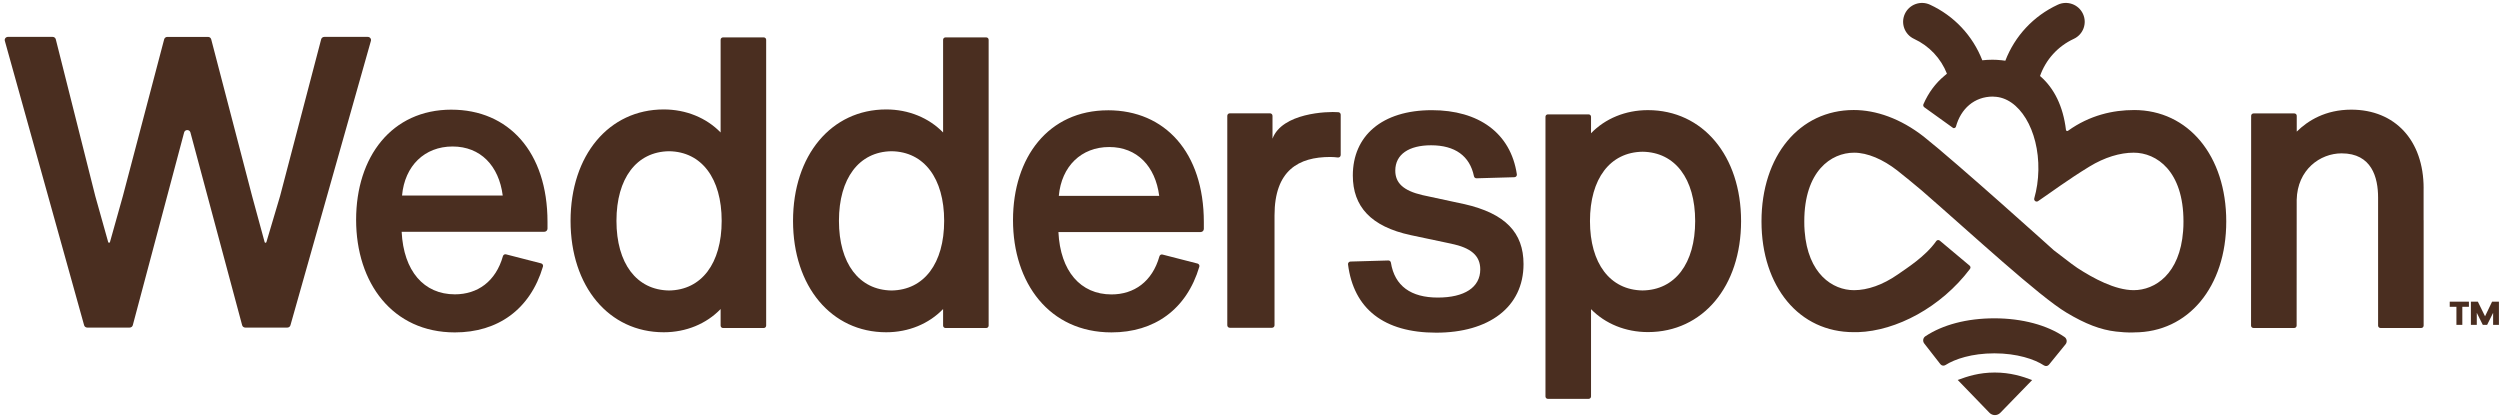
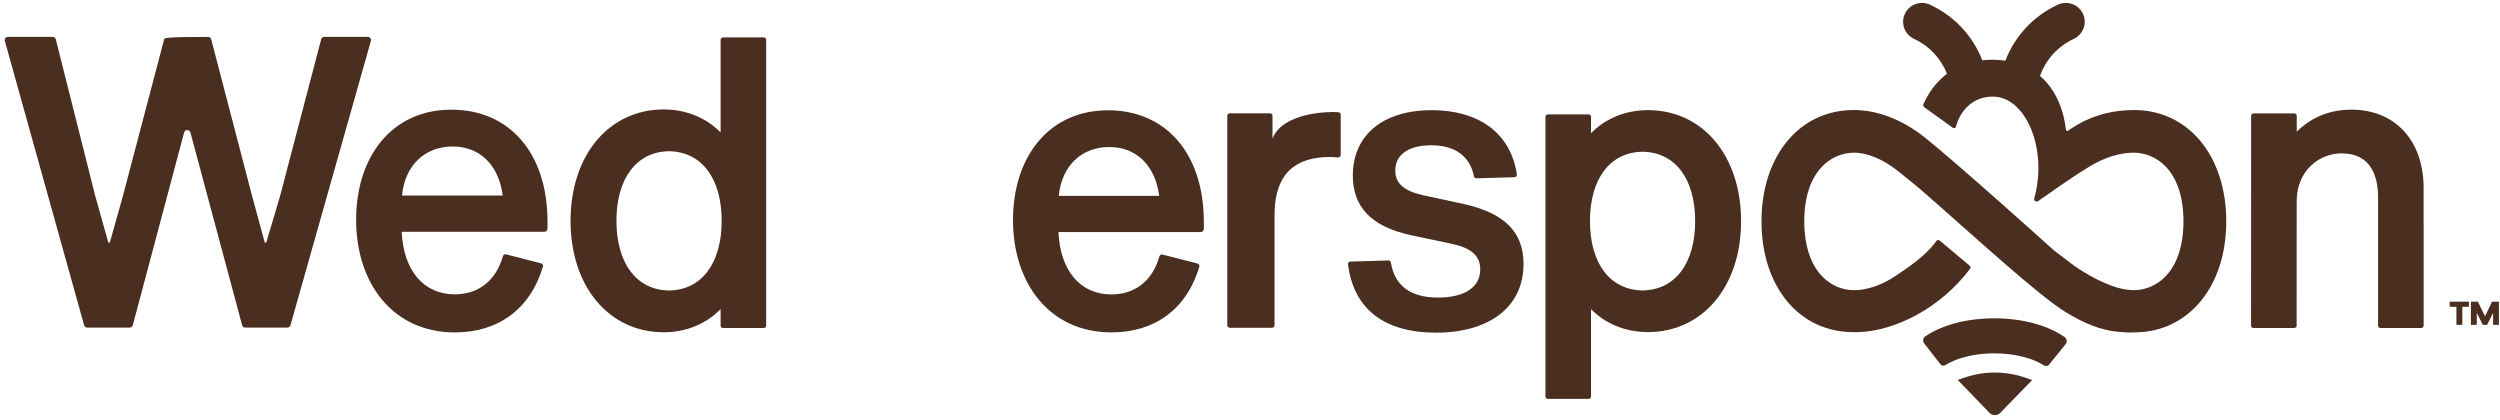
<svg xmlns="http://www.w3.org/2000/svg" width="429" height="72" viewBox="0 0 429 72" fill="none">
  <g clip-path="url(#clip0_1_210)">
-     <path d="M63.11 6.331H55.653C55.398 6.331 55.175 6.499 55.113 6.738L48.059 33.655L45.712 41.552C45.667 41.7 45.452 41.698 45.412 41.55L43.263 33.657L36.244 6.748C36.185 6.504 35.959 6.334 35.702 6.334H28.712C28.455 6.334 28.23 6.504 28.17 6.748L21.081 33.657L18.868 41.545C18.826 41.693 18.608 41.693 18.566 41.545L16.352 33.657L9.573 6.741C9.512 6.499 9.289 6.329 9.031 6.329H1.366C0.999 6.329 0.732 6.667 0.828 7.007L14.434 55.812C14.498 56.047 14.721 56.212 14.971 56.212H22.248C22.503 56.212 22.723 56.047 22.787 55.807L31.597 22.725C31.74 22.187 32.53 22.185 32.676 22.725L41.552 55.81C41.617 56.047 41.837 56.214 42.092 56.214H49.302C49.552 56.214 49.773 56.051 49.839 55.817L63.648 7.012C63.744 6.669 63.477 6.331 63.11 6.331Z" fill="#4A2E20" />
+     <path d="M63.11 6.331H55.653C55.398 6.331 55.175 6.499 55.113 6.738L48.059 33.655L45.712 41.552C45.667 41.7 45.452 41.698 45.412 41.55L43.263 33.657L36.244 6.748C36.185 6.504 35.959 6.334 35.702 6.334C28.455 6.334 28.23 6.504 28.17 6.748L21.081 33.657L18.868 41.545C18.826 41.693 18.608 41.693 18.566 41.545L16.352 33.657L9.573 6.741C9.512 6.499 9.289 6.329 9.031 6.329H1.366C0.999 6.329 0.732 6.667 0.828 7.007L14.434 55.812C14.498 56.047 14.721 56.212 14.971 56.212H22.248C22.503 56.212 22.723 56.047 22.787 55.807L31.597 22.725C31.74 22.187 32.53 22.185 32.676 22.725L41.552 55.81C41.617 56.047 41.837 56.214 42.092 56.214H49.302C49.552 56.214 49.773 56.051 49.839 55.817L63.648 7.012C63.744 6.669 63.477 6.331 63.11 6.331Z" fill="#4A2E20" />
    <path d="M77.466 18.817C67.218 18.817 61.11 26.897 61.11 37.718C61.11 48.539 67.35 57.041 78.058 57.041C85.404 57.041 90.982 53.118 93.174 45.736C93.243 45.502 93.099 45.255 92.864 45.196L86.828 43.644C86.6 43.585 86.37 43.723 86.305 43.95C85.072 48.315 81.94 50.508 78.056 50.508C72.735 50.508 69.254 46.518 68.924 39.773H93.409C93.706 39.773 93.951 39.529 93.951 39.233V38.071C93.951 26.056 87.251 18.82 77.464 18.82L77.466 18.817ZM68.991 33.549C69.452 28.442 72.866 25.138 77.662 25.138C82.458 25.138 85.61 28.442 86.268 33.549H68.991Z" fill="#4A2E20" />
    <path d="M190.143 18.926C179.925 18.926 173.832 26.983 173.832 37.772C173.832 48.561 180.054 57.038 190.733 57.038C198.059 57.038 203.62 53.125 205.806 45.766C205.875 45.534 205.734 45.287 205.497 45.225L199.478 43.679C199.25 43.619 199.022 43.758 198.958 43.985C197.73 48.337 194.605 50.523 190.73 50.523C185.424 50.523 181.953 46.545 181.624 39.818H206.039C206.336 39.818 206.579 39.576 206.579 39.28V38.12C206.579 26.14 199.896 18.923 190.138 18.923L190.143 18.926ZM181.693 33.615C182.151 28.523 185.558 25.229 190.339 25.229C195.12 25.229 198.264 28.523 198.921 33.615H181.693Z" fill="#4A2E20" />
    <path d="M131.063 6.417H124.069C123.841 6.417 123.658 6.6 123.658 6.827V22.73C121.214 20.221 117.733 18.78 113.898 18.78C104.484 18.78 97.908 26.641 97.908 37.898C97.908 49.156 104.484 57.016 113.898 57.016C117.74 57.016 121.221 55.565 123.658 53.032V55.876C123.658 56.103 123.841 56.286 124.069 56.286H131.063C131.291 56.286 131.474 56.103 131.474 55.876V6.827C131.474 6.6 131.291 6.417 131.063 6.417ZM114.814 49.847H114.811C109.238 49.77 105.784 45.208 105.784 37.898C105.784 30.588 109.236 26.031 114.804 25.952H114.811C120.385 26.029 123.839 30.59 123.839 37.898C123.839 45.206 120.385 49.768 114.816 49.847H114.814Z" fill="#4A2E20" />
-     <path d="M169.24 6.417H162.246C162.018 6.417 161.835 6.6 161.835 6.827V22.73C159.391 20.221 155.91 18.78 152.074 18.78C142.661 18.78 136.085 26.641 136.085 37.898C136.085 49.156 142.661 57.016 152.074 57.016C155.917 57.016 159.398 55.565 161.835 53.032V55.876C161.835 56.103 162.018 56.286 162.246 56.286H169.24C169.468 56.286 169.651 56.103 169.651 55.876V6.827C169.651 6.6 169.468 6.417 169.24 6.417ZM152.993 49.847H152.991C147.417 49.77 143.963 45.208 143.963 37.898C143.963 30.588 147.415 26.031 152.983 25.952H152.991C158.564 26.029 162.018 30.59 162.018 37.898C162.018 45.206 158.564 49.768 152.996 49.847H152.993Z" fill="#4A2E20" />
    <path d="M282.78 18.898C278.937 18.898 275.456 20.344 273.02 22.866V20.033C273.02 19.809 272.836 19.626 272.609 19.626H265.614C265.386 19.626 265.203 19.809 265.203 20.033V68.037C265.203 68.261 265.386 68.444 265.614 68.444H272.609C272.836 68.444 273.02 68.261 273.02 68.037V53.053C275.463 55.553 278.944 56.986 282.78 56.986C292.193 56.986 298.769 49.156 298.769 37.942C298.769 26.729 292.193 18.898 282.78 18.898ZM281.873 49.841H281.866C276.293 49.767 272.839 45.22 272.839 37.94C272.839 30.659 276.293 26.115 281.861 26.038H281.864C287.437 26.112 290.891 30.659 290.891 37.94C290.891 45.22 287.439 49.762 281.871 49.841H281.873Z" fill="#4A2E20" />
    <path d="M415.894 32.31C415.894 24.114 411.016 18.817 403.47 18.817C399.038 18.817 396.02 20.712 394.121 22.585V19.873C394.121 19.646 393.937 19.464 393.71 19.464H386.708C386.48 19.464 386.297 19.646 386.297 19.873V20.396C386.297 20.396 386.294 20.419 386.294 20.428V26.606L386.279 55.871C386.279 56.098 386.463 56.281 386.69 56.281H387.22C387.22 56.281 387.225 56.281 387.228 56.281H393.17C393.17 56.281 393.175 56.281 393.177 56.281H393.692C393.92 56.281 394.103 56.098 394.103 55.871V55.343V55.339V54.204L394.113 34.294C394.225 29.113 398.132 26.315 401.818 26.315C406.995 26.315 408.08 30.448 408.08 33.914V55.339C408.08 55.339 408.08 55.339 408.08 55.341V55.874C408.08 56.101 408.263 56.283 408.491 56.283H409.006C409.006 56.283 409.011 56.283 409.013 56.283H414.955C414.955 56.283 414.96 56.283 414.963 56.283H415.485C415.713 56.283 415.896 56.101 415.896 55.874V37.812C415.896 37.812 415.891 37.792 415.889 37.78V32.313L415.894 32.31Z" fill="#4A2E20" />
    <path d="M335.947 65.204L341.392 70.834C341.902 71.362 342.749 71.362 343.259 70.834L348.716 65.219C347.072 64.59 344.982 63.926 342.291 63.926C339.599 63.926 337.581 64.592 335.947 65.202V65.204Z" fill="#4A2E20" />
    <path d="M354.277 57.832C351.311 55.785 346.988 54.623 342.239 54.623C337.49 54.623 333.355 55.738 330.397 57.702C329.981 57.978 329.894 58.55 330.201 58.943L332.974 62.498C333.182 62.764 333.556 62.823 333.841 62.641C335.453 61.617 338.354 60.633 342.239 60.633C346.124 60.633 349.137 61.647 350.736 62.702C351.019 62.888 351.393 62.838 351.605 62.577L354.45 59.078C354.765 58.691 354.688 58.116 354.277 57.832Z" fill="#4A2E20" />
    <path d="M366.192 18.884C362.636 18.884 358.616 19.747 354.864 22.444C354.728 22.543 354.54 22.459 354.52 22.294C354.035 18.24 352.488 15.134 350.123 13.089C350.106 13.071 350.086 13.057 350.069 13.039C351.057 10.229 353.124 7.937 355.86 6.669C357.487 5.917 358.19 3.992 357.435 2.374C356.679 0.755 354.751 0.052 353.124 0.805C348.942 2.741 345.743 6.186 344.117 10.419C343.683 10.355 343.24 10.308 342.787 10.281C342.695 10.276 342.606 10.269 342.515 10.264C342.361 10.256 342.205 10.256 342.047 10.254C342.022 10.254 341.997 10.254 341.972 10.254C341.972 10.254 341.972 10.254 341.97 10.254C341.925 10.254 341.881 10.251 341.834 10.251C341.259 10.251 340.702 10.286 340.162 10.345C338.528 6.144 335.347 2.732 331.187 0.805C329.561 0.052 327.632 0.755 326.877 2.374C326.122 3.992 326.827 5.917 328.451 6.669C331.061 7.878 333.059 10.012 334.094 12.642C333.945 12.761 333.804 12.881 333.671 13.005C332.14 14.265 330.922 15.914 330.061 17.88C329.977 18.07 330.046 18.297 330.219 18.413L335.136 21.946C335.325 22.072 335.592 21.904 335.632 21.753C336.471 18.672 338.781 16.572 341.992 16.572L342.128 16.59C346.484 16.669 349.913 22.316 349.786 29.199C349.754 30.916 349.504 32.55 349.081 34.03C348.969 34.422 349.398 34.743 349.737 34.513C352.03 32.964 354.684 30.953 358.512 28.605C361.156 26.984 363.817 26.199 366.14 26.199C370.082 26.199 374.682 29.362 374.684 37.987C374.684 38.554 374.669 39.112 374.622 39.655C374.068 47.014 369.817 49.792 366.142 49.792C362.953 49.792 359.21 47.759 356.464 45.973C356.172 45.783 355.422 45.258 352.441 42.951C352.441 42.951 335.723 27.884 330.1 23.433C326.112 20.327 321.91 18.879 318.104 18.879C308.783 18.879 302.273 26.739 302.273 37.992C302.273 43.62 303.9 48.354 306.693 51.724C309.483 55.084 313.437 56.999 318.092 56.999H318.82C325.406 56.787 333.086 52.731 338.053 46.143C338.189 45.963 338.155 45.707 337.971 45.571L332.849 41.278C332.668 41.14 332.41 41.172 332.272 41.352L332.259 41.37C330.373 44.064 327.057 46.104 325.641 47.111C323.096 48.882 320.476 49.795 318.154 49.795C314.477 49.795 310.229 47.017 309.674 39.657C309.629 39.114 309.612 38.557 309.615 37.989C309.615 29.362 314.217 26.201 318.159 26.201C320.481 26.201 323.108 27.346 325.559 29.244C326.924 30.322 328.377 31.516 329.776 32.693C338.419 40.212 349.898 50.838 354.619 53.653C357.868 55.6 360.482 56.597 363.109 56.895C365.251 57.139 366.207 57.038 366.207 57.038C370.864 57.038 374.815 55.087 377.606 51.727C380.399 48.354 382.025 43.62 382.025 37.994C382.025 26.742 375.516 18.881 366.194 18.881L366.192 18.884Z" fill="#4A2E20" />
    <path d="M229.671 19.254C227.73 19.091 220 19.392 218.361 23.796V19.876C218.361 19.636 218.168 19.444 217.928 19.444H211.035C210.795 19.444 210.602 19.636 210.602 19.876V55.815C210.602 56.054 210.795 56.246 211.035 56.246H218.274C218.515 56.246 218.708 56.054 218.708 55.815V36.961C218.708 29.209 222.862 26.937 228.267 26.937C228.797 26.937 229.121 26.979 229.584 27.028C229.839 27.055 230.065 26.855 230.065 26.599V19.683C230.065 19.459 229.896 19.274 229.671 19.254Z" fill="#4A2E20" />
    <path d="M251.244 35.021L244.088 33.479C240.78 32.709 239.431 31.377 239.431 29.275C239.431 26.473 241.793 24.93 245.574 24.93C249.686 24.93 252.219 26.764 252.932 30.242C252.974 30.45 253.155 30.6 253.368 30.595L259.875 30.41C260.132 30.403 260.33 30.173 260.293 29.919C259.236 22.796 253.7 18.906 245.71 18.906C237.138 18.906 232.144 23.32 232.144 30.116C232.144 35.441 235.249 38.875 242.065 40.345L249.018 41.816C252.392 42.516 254.012 43.846 254.012 46.229C254.012 49.311 251.31 51.062 246.723 51.062C242.135 51.062 239.324 49.086 238.678 45.067C238.644 44.853 238.458 44.692 238.24 44.697L231.741 44.882C231.486 44.89 231.288 45.117 231.32 45.368C232.285 52.982 237.458 57.087 246.453 57.087C255.448 57.087 261.437 52.743 261.437 45.316C261.437 39.921 258.332 36.63 251.244 35.016V35.021Z" fill="#4A2E20" />
    <path d="M421.519 52.642H420.373V51.766H423.666V52.642H422.535V55.743H421.522V52.642H421.519ZM424.008 51.766H425.199L426.434 54.275L427.64 51.766H428.816V55.743H427.818V53.68L426.791 55.743H426.045L425.018 53.68V55.743H424.005V51.766H424.008Z" fill="#4A2E20" />
  </g>
  <defs>
    <clipPath id="clip0_1_210">
      <rect width="428.01" height="70.731" fill="white" transform="translate(0.809 0.501)" />
    </clipPath>
  </defs>
</svg>